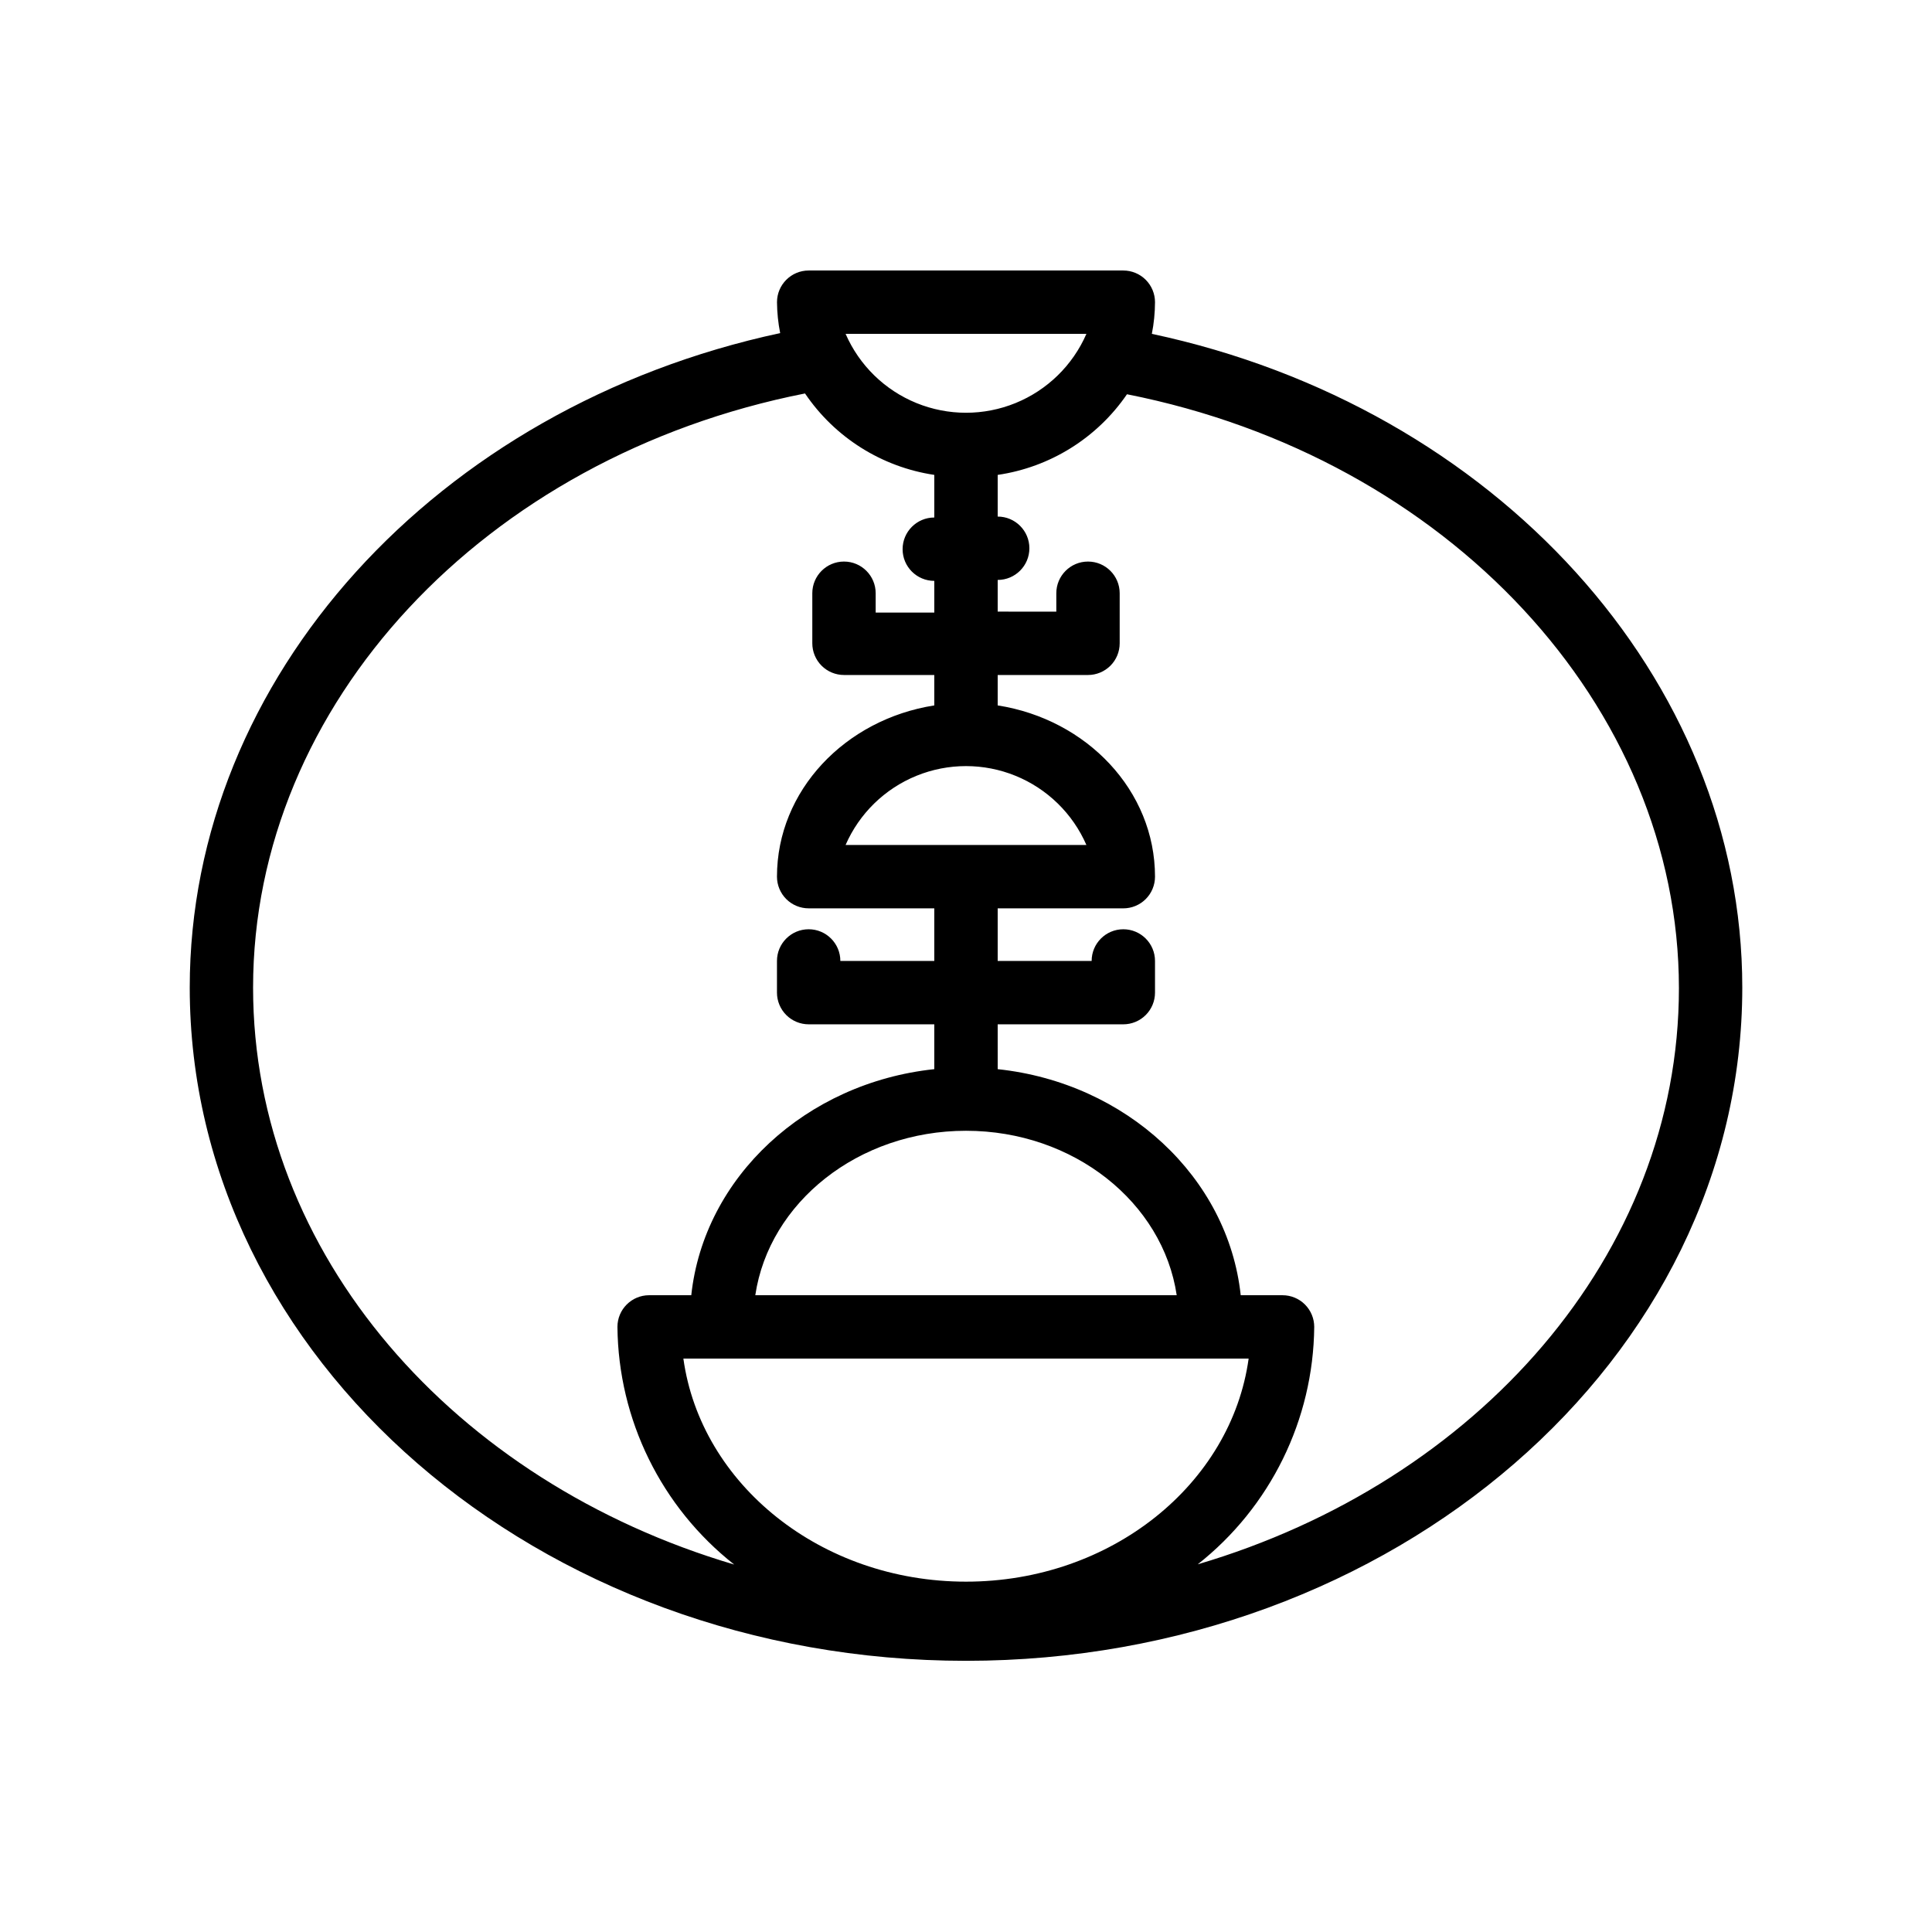
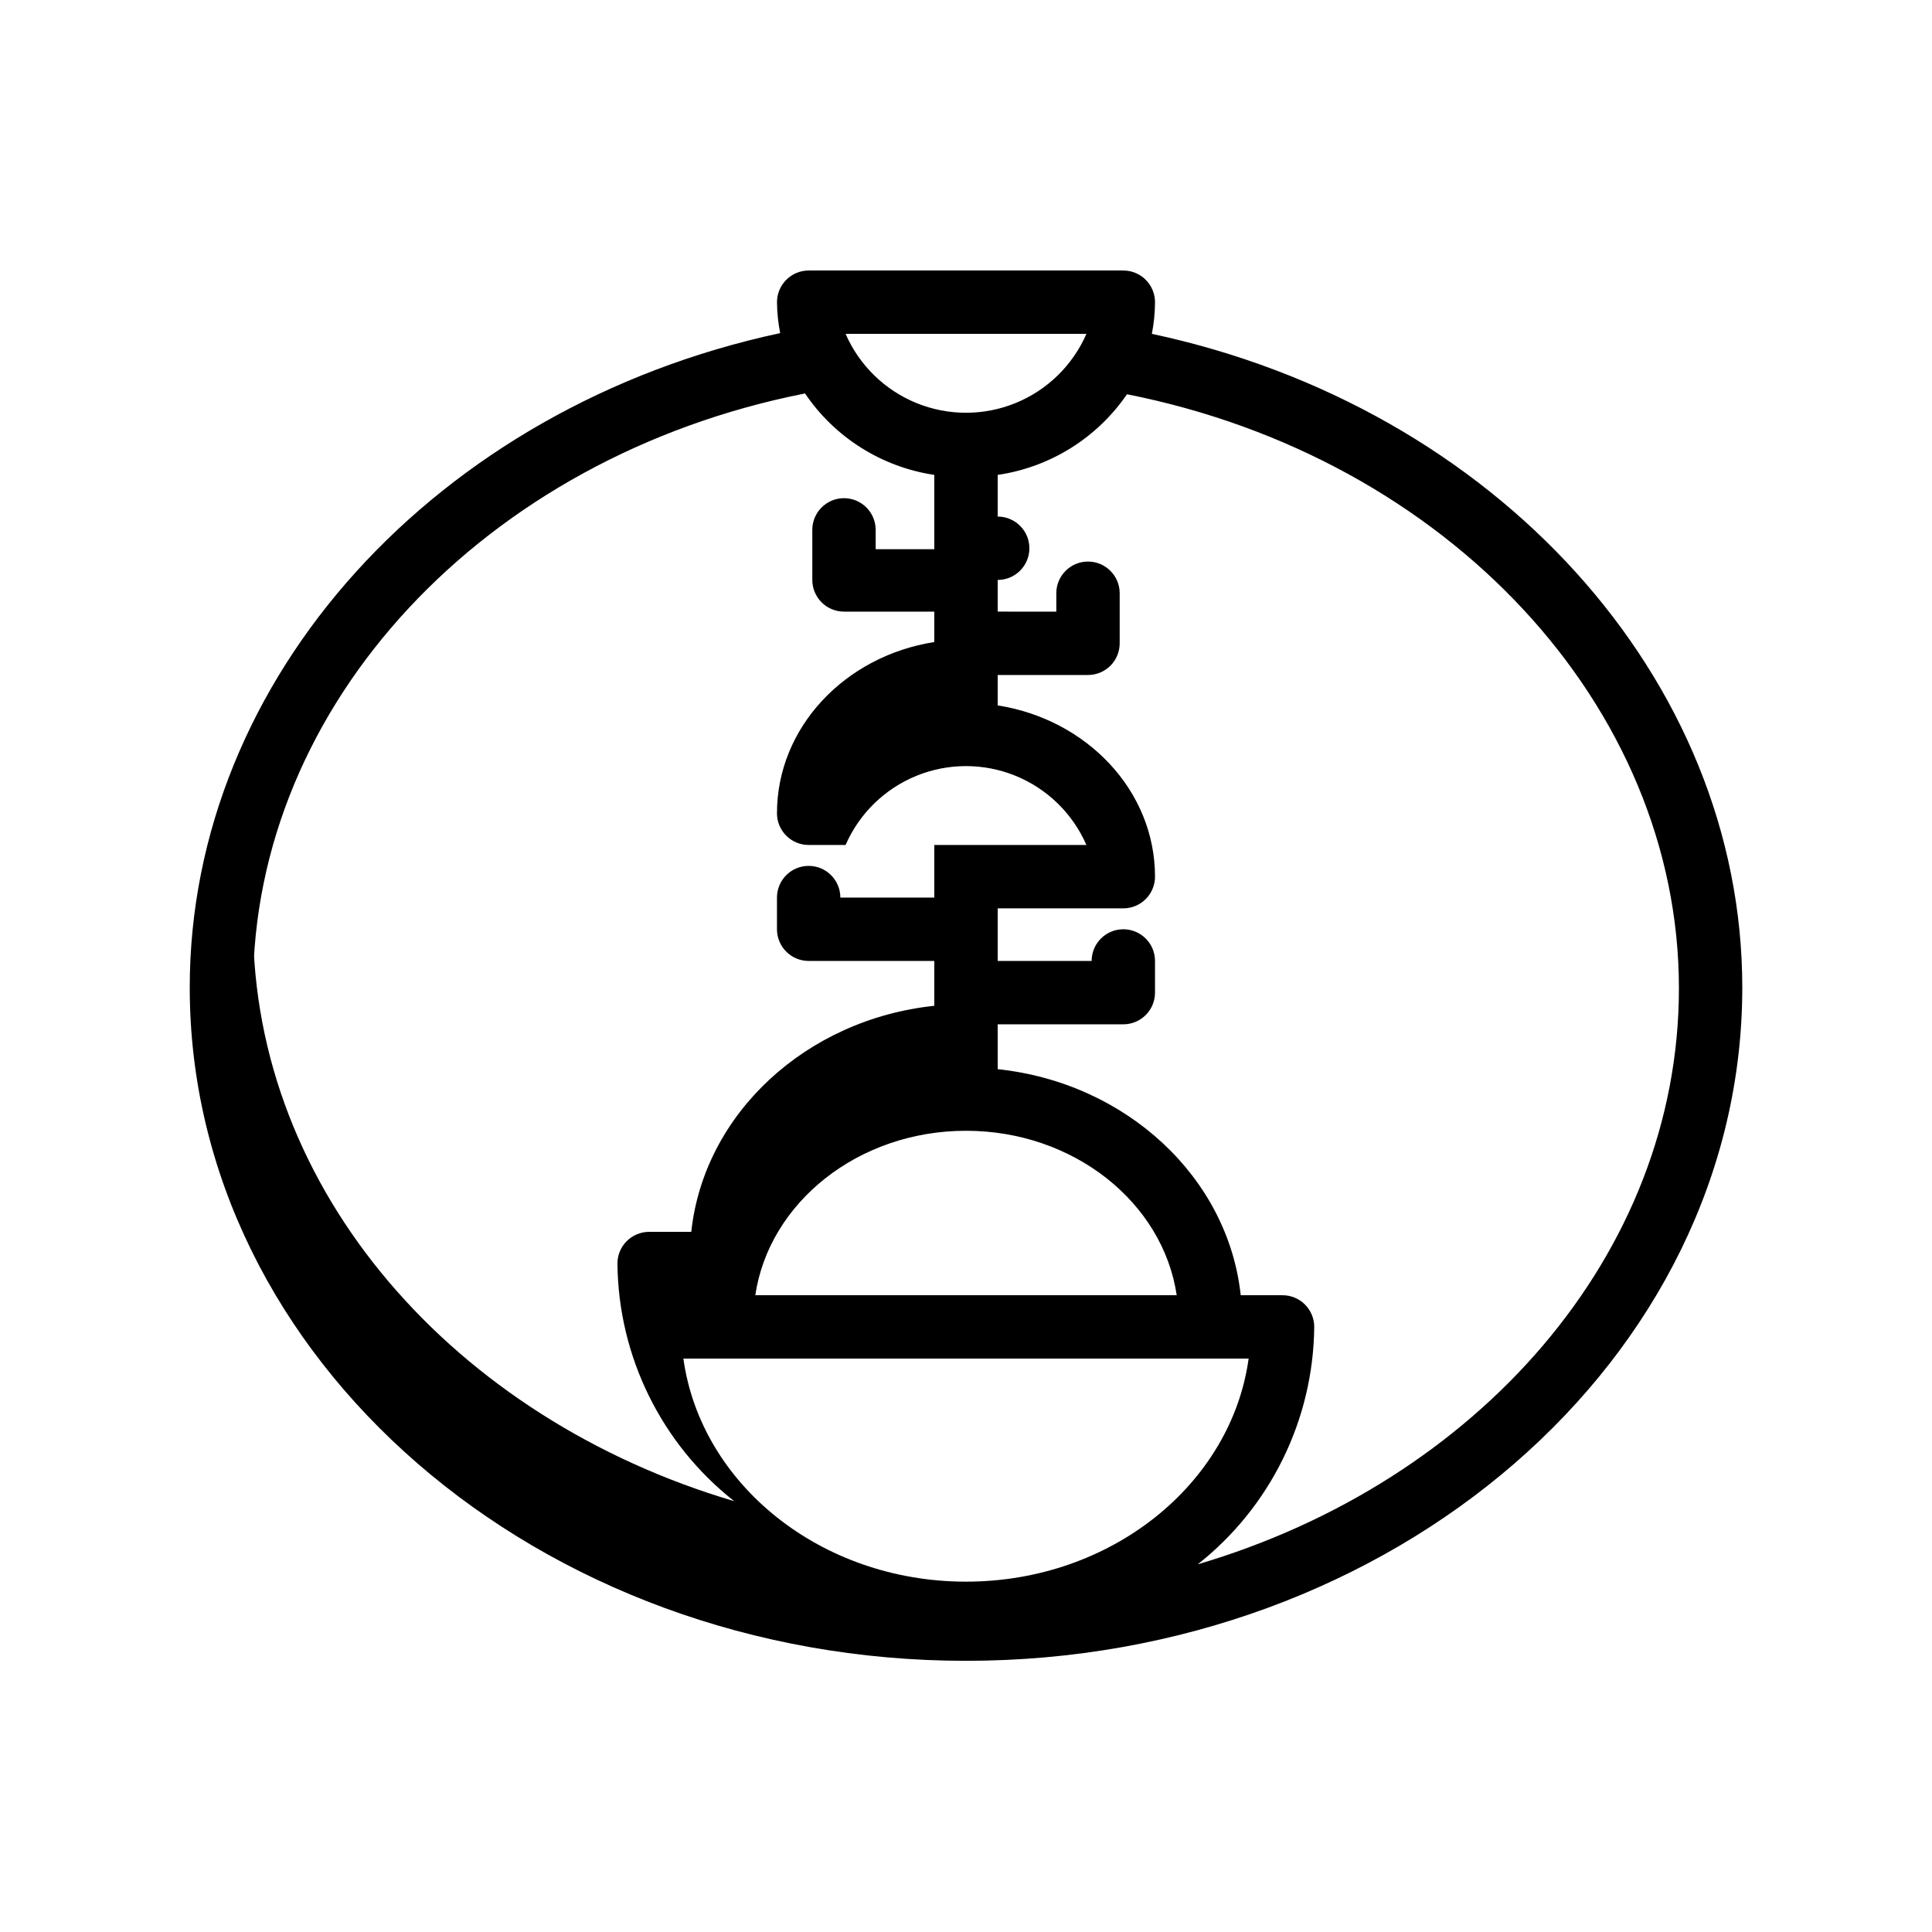
<svg xmlns="http://www.w3.org/2000/svg" fill="#000000" width="800px" height="800px" version="1.1" viewBox="144 144 512 512">
-   <path d="m449.25 232.48c0.547-2.766 0.828-5.578 0.84-8.395 0-2.227-0.887-4.363-2.461-5.938-1.574-1.574-3.711-2.461-5.938-2.461h-83.379c-4.637 0-8.398 3.762-8.398 8.398 0.023 2.75 0.305 5.488 0.84 8.188-91.105 19.562-156.47 91.355-156.47 173.43 0 98.41 92.363 178.43 205.72 178.43 113.36 0 205.72-80.023 205.72-178.43 0-81.867-65.457-153.83-156.48-173.23zm-17.34 0c-3.629 8.328-10.371 14.91-18.785 18.336-8.414 3.426-17.832 3.426-26.246 0-8.414-3.426-15.156-10.008-18.785-18.336zm-220.84 173.23c0-75.027 61.254-140.65 146.27-157.44v0.004c7.898 11.664 20.324 19.492 34.258 21.578v11.293c-4.637 0-8.398 3.762-8.398 8.398 0 4.637 3.762 8.395 8.398 8.395v8.398h-15.535v-5.121c0-4.637-3.758-8.398-8.395-8.398s-8.398 3.762-8.398 8.398v13.266c0 2.227 0.887 4.363 2.461 5.938 1.574 1.574 3.711 2.461 5.938 2.461h23.93v8.062c-23.637 3.695-41.691 22.586-41.691 45.387v-0.004c0 2.227 0.887 4.363 2.461 5.938 1.574 1.574 3.711 2.457 5.938 2.457h33.293v13.938l-24.895 0.004c0-4.637-3.762-8.398-8.398-8.398-4.637 0-8.398 3.762-8.398 8.398v8.398-0.004c0 2.227 0.887 4.363 2.461 5.938 1.574 1.574 3.711 2.461 5.938 2.461h33.293v11.883c-34.051 3.609-61.043 28.633-64.402 59.91h-11.168c-4.637 0-8.398 3.758-8.398 8.395 0.23 24.598 11.613 47.762 30.941 62.977-74.059-21.871-127.5-82.121-127.5-152.91zm157.02-37.785c3.629-8.328 10.371-14.906 18.785-18.332 8.414-3.426 17.832-3.426 26.246 0 8.414 3.426 15.156 10.004 18.785 18.332zm31.91 195.23c-38.457 0-70.281-25.82-74.898-59.113h149.8c-4.617 33.293-36.441 59.113-74.898 59.113zm-55.84-75.906c3.652-24.562 27.289-43.582 55.84-43.582s52.188 19.02 55.84 43.578zm117.18 71.371c19.332-15.215 30.711-38.379 30.945-62.977 0-2.227-0.887-4.359-2.461-5.938-1.574-1.574-3.711-2.457-5.938-2.457h-11.082c-3.359-31.277-30.355-56.301-64.402-59.91l-0.004-11.883h33.293c2.227 0 4.363-0.887 5.938-2.461s2.461-3.711 2.461-5.938v-8.398 0.004c0-4.637-3.758-8.398-8.398-8.398-4.637 0-8.395 3.762-8.395 8.398h-24.898v-13.941h33.293c2.227 0 4.363-0.883 5.938-2.457 1.574-1.574 2.461-3.711 2.461-5.938 0-22.797-18.055-41.691-41.691-45.387v-8.059h23.934c2.227 0 4.359-0.887 5.938-2.461 1.574-1.574 2.457-3.711 2.457-5.938v-13.266c0-4.637-3.758-8.398-8.395-8.398-4.641 0-8.398 3.762-8.398 8.398v4.871l-15.535-0.004v-8.398 0.004c4.637 0 8.398-3.762 8.398-8.398 0-4.637-3.762-8.395-8.398-8.395v-11.043c13.898-2.035 26.32-9.781 34.262-21.371 84.891 16.793 146.27 82.625 146.27 157.44-0.004 70.574-53.449 130.82-127.59 152.66z" />
+   <path d="m449.25 232.48c0.547-2.766 0.828-5.578 0.84-8.395 0-2.227-0.887-4.363-2.461-5.938-1.574-1.574-3.711-2.461-5.938-2.461h-83.379c-4.637 0-8.398 3.762-8.398 8.398 0.023 2.75 0.305 5.488 0.84 8.188-91.105 19.562-156.47 91.355-156.47 173.43 0 98.41 92.363 178.43 205.72 178.43 113.36 0 205.72-80.023 205.72-178.43 0-81.867-65.457-153.83-156.48-173.23zm-17.34 0c-3.629 8.328-10.371 14.91-18.785 18.336-8.414 3.426-17.832 3.426-26.246 0-8.414-3.426-15.156-10.008-18.785-18.336zm-220.84 173.23c0-75.027 61.254-140.65 146.27-157.44v0.004c7.898 11.664 20.324 19.492 34.258 21.578v11.293v8.398h-15.535v-5.121c0-4.637-3.758-8.398-8.395-8.398s-8.398 3.762-8.398 8.398v13.266c0 2.227 0.887 4.363 2.461 5.938 1.574 1.574 3.711 2.461 5.938 2.461h23.93v8.062c-23.637 3.695-41.691 22.586-41.691 45.387v-0.004c0 2.227 0.887 4.363 2.461 5.938 1.574 1.574 3.711 2.457 5.938 2.457h33.293v13.938l-24.895 0.004c0-4.637-3.762-8.398-8.398-8.398-4.637 0-8.398 3.762-8.398 8.398v8.398-0.004c0 2.227 0.887 4.363 2.461 5.938 1.574 1.574 3.711 2.461 5.938 2.461h33.293v11.883c-34.051 3.609-61.043 28.633-64.402 59.91h-11.168c-4.637 0-8.398 3.758-8.398 8.395 0.23 24.598 11.613 47.762 30.941 62.977-74.059-21.871-127.5-82.121-127.5-152.91zm157.02-37.785c3.629-8.328 10.371-14.906 18.785-18.332 8.414-3.426 17.832-3.426 26.246 0 8.414 3.426 15.156 10.004 18.785 18.332zm31.91 195.23c-38.457 0-70.281-25.82-74.898-59.113h149.8c-4.617 33.293-36.441 59.113-74.898 59.113zm-55.84-75.906c3.652-24.562 27.289-43.582 55.84-43.582s52.188 19.02 55.84 43.578zm117.18 71.371c19.332-15.215 30.711-38.379 30.945-62.977 0-2.227-0.887-4.359-2.461-5.938-1.574-1.574-3.711-2.457-5.938-2.457h-11.082c-3.359-31.277-30.355-56.301-64.402-59.91l-0.004-11.883h33.293c2.227 0 4.363-0.887 5.938-2.461s2.461-3.711 2.461-5.938v-8.398 0.004c0-4.637-3.758-8.398-8.398-8.398-4.637 0-8.395 3.762-8.395 8.398h-24.898v-13.941h33.293c2.227 0 4.363-0.883 5.938-2.457 1.574-1.574 2.461-3.711 2.461-5.938 0-22.797-18.055-41.691-41.691-45.387v-8.059h23.934c2.227 0 4.359-0.887 5.938-2.461 1.574-1.574 2.457-3.711 2.457-5.938v-13.266c0-4.637-3.758-8.398-8.395-8.398-4.641 0-8.398 3.762-8.398 8.398v4.871l-15.535-0.004v-8.398 0.004c4.637 0 8.398-3.762 8.398-8.398 0-4.637-3.762-8.395-8.398-8.395v-11.043c13.898-2.035 26.32-9.781 34.262-21.371 84.891 16.793 146.27 82.625 146.27 157.44-0.004 70.574-53.449 130.82-127.59 152.66z" />
</svg>